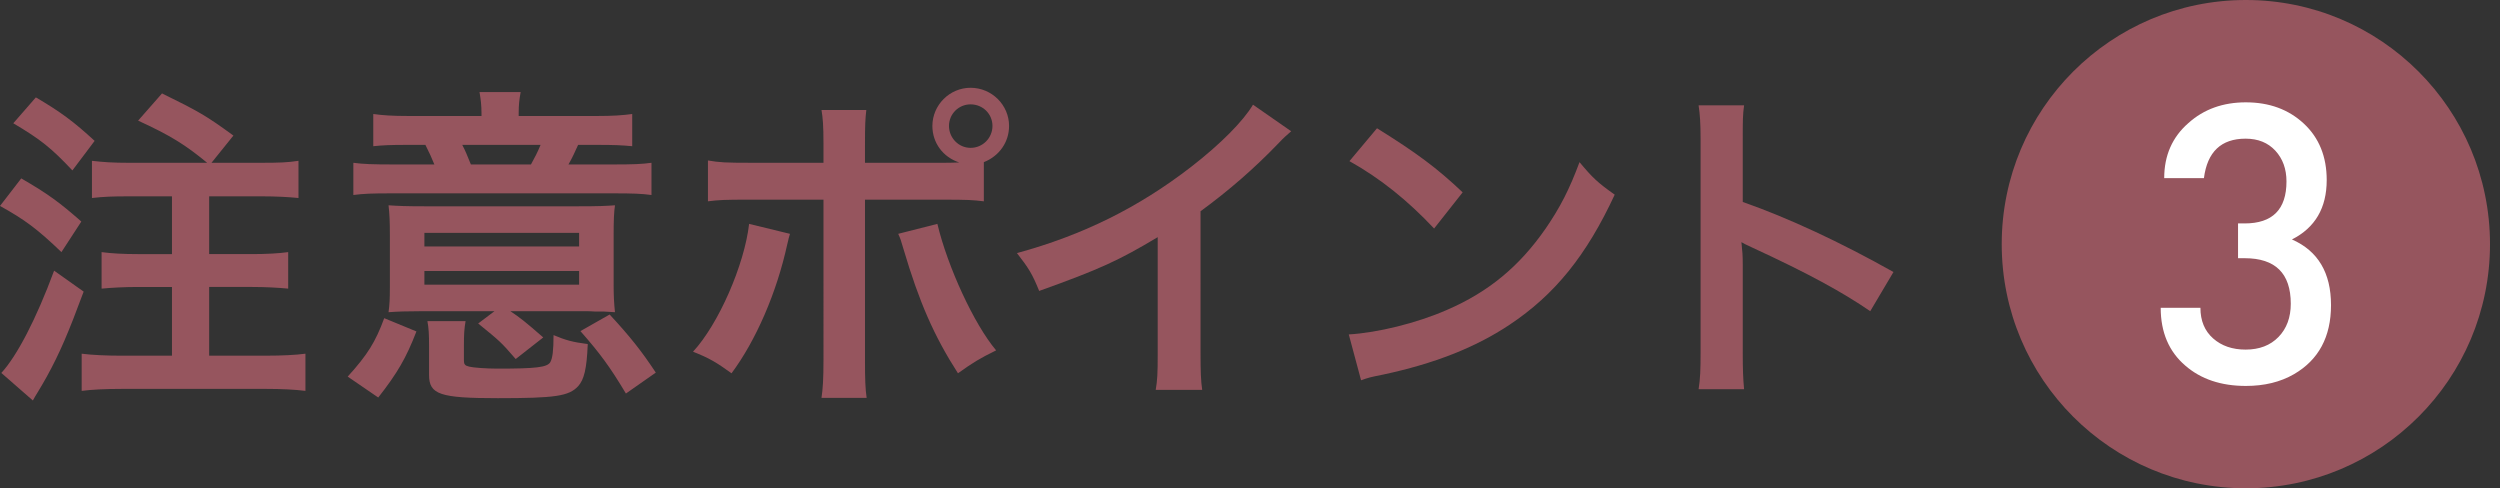
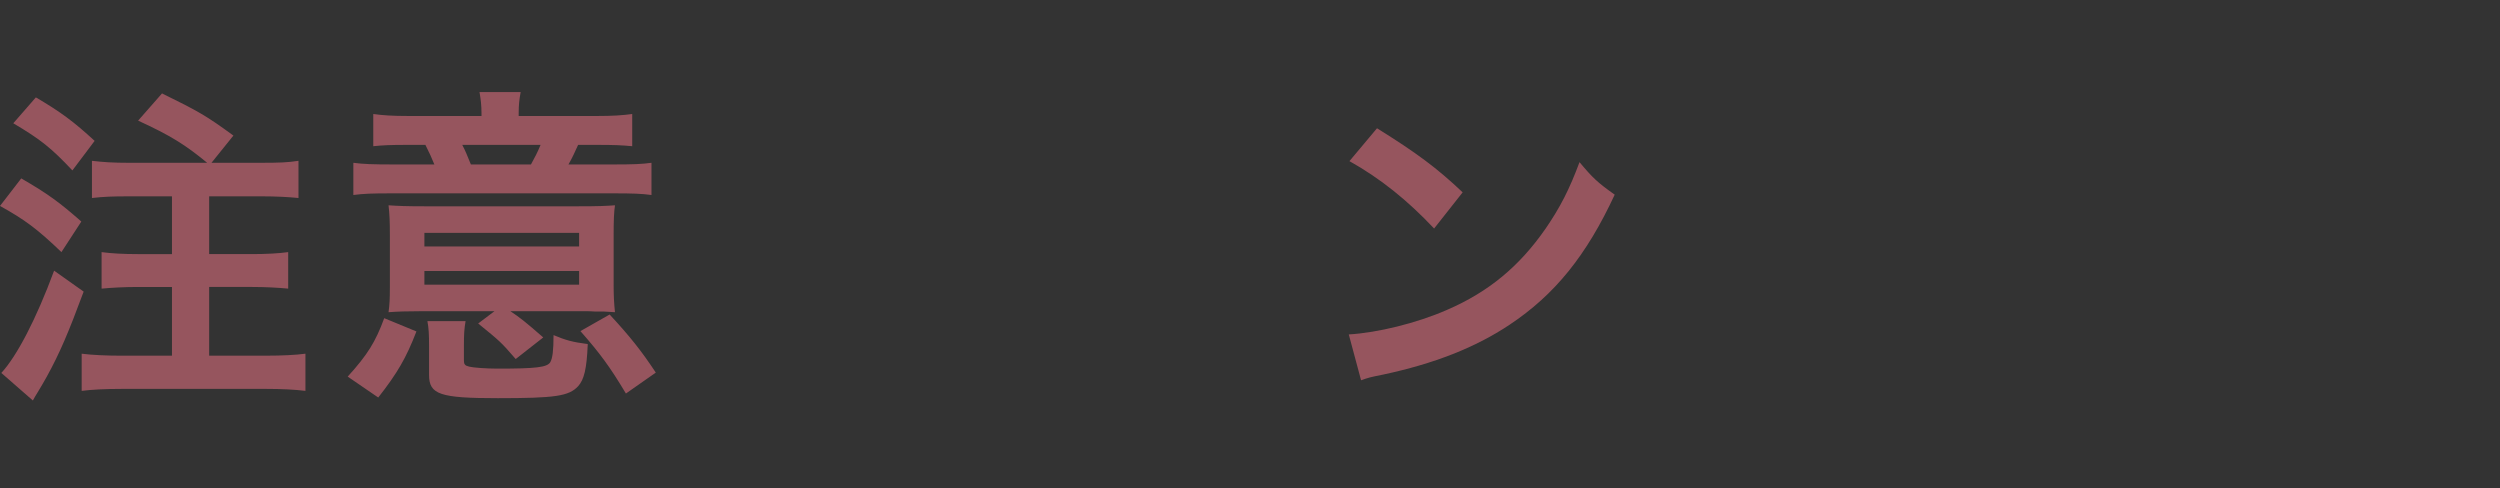
<svg xmlns="http://www.w3.org/2000/svg" width="256px" height="50px" viewBox="0 0 256 50" version="1.1" id="elements" x="0px" y="0px" enable-background="new 0 0 256 50" xml:space="preserve">
  <rect x="0" y="0" width="256" height="50" fill="#333333" stroke="none" />
  <g>
    <g>
      <g>
        <path fill="#96555E" d="M2.175,18.268c2.754,1.598,3.91,2.447,6.153,4.419L6.29,25.815c-2.482-2.38-3.773-3.332-6.29-4.726L2.175,18.268z M8.567,29.861c-1.563,4.215-2.447,6.289-3.773,8.703c-0.34,0.611-0.544,0.951-0.952,1.632c-0.271,0.441-0.271,0.441-0.476,0.815L0.136,38.19c1.598-1.734,3.569-5.508,5.405-10.472L8.567,29.861z M3.672,9.972c2.55,1.496,3.876,2.482,6.018,4.454l-2.277,3.025c-2.143-2.277-3.23-3.161-6.052-4.827L3.672,9.972z M21.214,16.67c-2.277-1.869-3.739-2.787-7.071-4.317l2.448-2.787c3.739,1.835,4.521,2.277,7.31,4.317l-2.244,2.787h5.1c1.87,0,2.72-0.033,3.808-0.203v3.808c-1.054-0.103-2.312-0.171-3.808-0.171h-5.338v5.916h4.386c1.428,0,2.754-0.068,3.706-0.204v3.739c-1.055-0.102-2.38-0.17-3.706-0.17h-4.386v7.037h5.813c1.564,0,3.06-0.067,4.046-0.203v3.808c-1.088-0.137-2.448-0.204-4.046-0.204H12.409c-1.598,0-3.025,0.067-4.046,0.204v-3.808c1.054,0.136,2.584,0.203,4.046,0.203h5.201v-7.037h-3.468c-1.359,0-2.686,0.068-3.739,0.17v-3.739c0.986,0.136,2.244,0.204,3.706,0.204h3.501v-5.916h-4.386c-1.733,0-2.583,0.034-3.808,0.171v-3.808c1.156,0.136,2.143,0.203,3.808,0.203H21.214z" />
      </g>
      <g>
        <path fill="#96555E" d="M35.605,38.564c2.039-2.244,2.855-3.57,3.739-5.983l3.298,1.359c-1.054,2.72-1.938,4.25-3.91,6.766L35.605,38.564z M49.305,11.571c0-0.714-0.068-1.395-0.204-2.143h4.216c-0.136,0.714-0.204,1.326-0.204,2.143v0.306h8.023c1.632,0,2.617-0.068,3.604-0.204v3.298c-1.088-0.103-1.836-0.136-3.638-0.136h-1.903c-0.341,0.747-0.544,1.224-0.986,2.005h4.623c1.973,0,2.891-0.033,3.876-0.17v3.298c-0.985-0.136-1.938-0.17-3.909-0.17h-22.71c-1.972,0-2.89,0.034-3.91,0.17V16.67c0.986,0.137,2.074,0.17,4.046,0.17h4.25c-0.307-0.747-0.477-1.121-0.918-2.005h-1.836c-1.768,0-2.481,0.033-3.502,0.136v-3.298c0.952,0.136,1.972,0.204,3.604,0.204h7.479V11.571z M43.118,31.867c-1.462,0-2.38,0.033-3.331,0.102c0.102-0.748,0.136-1.292,0.136-2.55v-5.371c0-1.36-0.034-2.142-0.136-3.026c0.951,0.068,1.835,0.103,3.671,0.103h15.809c2.04,0,2.754-0.034,3.706-0.103c-0.103,0.715-0.137,1.564-0.137,3.026v5.065c0,1.122,0.034,1.869,0.137,2.855c-0.442-0.034-0.477-0.034-1.156-0.068c-0.17,0-0.476,0-0.884,0c-0.408-0.033-0.714-0.033-0.952-0.033h-7.717c1.02,0.68,1.529,1.088,3.365,2.686l-2.821,2.21c-1.53-1.769-1.632-1.836-3.842-3.638l1.666-1.258H43.118z M43.458,25.237H59.3v-1.394H43.458V25.237z M43.458,29.147H59.3v-1.395H43.458V29.147z M47.504,36.898c0,0.408,0.102,0.544,0.544,0.646c0.374,0.103,1.768,0.204,2.924,0.204c3.943,0,5.031-0.136,5.371-0.646c0.238-0.408,0.34-1.224,0.34-2.788c1.225,0.51,1.904,0.714,3.502,0.918c-0.102,2.55-0.374,3.638-0.985,4.317c-0.952,1.021-2.347,1.224-8.228,1.224c-5.915,0-7.037-0.373-7.037-2.379v-2.992c0-1.122-0.034-1.836-0.17-2.516h3.909c-0.136,0.816-0.17,1.326-0.17,2.516V36.898z M54.371,16.839c0.408-0.747,0.646-1.189,0.986-2.005h-8.023c0.34,0.646,0.51,1.088,0.884,2.005H54.371z M64.094,40.297c-1.666-2.788-2.687-4.147-4.658-6.392l2.992-1.699c2.107,2.277,3.264,3.739,4.726,5.949L64.094,40.297z" />
      </g>
      <g>
-         <path fill="#96555E" d="M80.892,23.945c-0.068,0.204-0.103,0.408-0.136,0.477c0,0.067-0.068,0.271-0.137,0.578c-1.088,4.997-3.229,9.893-5.711,13.225c-1.598-1.156-2.312-1.564-3.943-2.21c2.617-2.822,5.269-8.907,5.745-13.089L80.892,23.945z M96.36,16.67c0.715,0,1.055,0,1.87-0.033c-1.666-0.544-2.754-2.006-2.754-3.74c0-2.142,1.769-3.909,3.91-3.909c2.176,0,3.943,1.768,3.943,3.909c0,1.666-1.02,3.094-2.584,3.706v4.012c-1.122-0.137-1.632-0.17-4.317-0.17h-7.854v16.488c0,1.869,0.034,2.89,0.17,3.808h-4.623c0.136-0.918,0.204-1.938,0.204-3.842V20.444h-7.548c-2.651,0-3.161,0.033-4.283,0.17v-4.182c1.19,0.204,1.836,0.237,4.352,0.237h7.479v-1.903c0-1.938-0.068-2.686-0.204-3.502h4.59c-0.103,0.918-0.137,1.428-0.137,3.604v1.802H96.36z M95.987,22.925c1.054,4.42,3.773,10.301,6.017,12.953c-1.733,0.85-2.38,1.258-3.909,2.346c-2.448-3.808-3.978-7.31-5.575-12.715c-0.272-0.918-0.307-1.055-0.544-1.564L95.987,22.925z M97.176,12.896c0,1.225,0.986,2.244,2.21,2.244c1.258,0,2.243-1.02,2.243-2.244c0-1.224-0.985-2.21-2.243-2.21C98.163,10.686,97.176,11.672,97.176,12.896z" />
-       </g>
+         </g>
      <g>
-         <path fill="#96555E" d="M132.216,13.44c-0.578,0.51-0.748,0.646-1.258,1.19c-2.55,2.651-5.1,4.861-8.023,7.003V36.15c0,1.87,0.034,2.855,0.17,3.773h-4.76c0.17-0.985,0.204-1.666,0.204-3.672V24.285c-3.978,2.38-5.881,3.264-12.137,5.508c-0.714-1.768-1.088-2.346-2.277-3.876c6.731-1.835,12.442-4.657,17.848-8.839c3.026-2.346,5.338-4.691,6.323-6.357L132.216,13.44z" />
-       </g>
+         </g>
      <g>
        <path fill="#96555E" d="M138.115,34.246c2.924-0.17,6.969-1.155,10.062-2.516c4.25-1.836,7.411-4.453,10.098-8.329c1.495-2.176,2.447-4.045,3.467-6.799c1.326,1.598,1.87,2.107,3.604,3.331c-2.891,6.222-6.12,10.233-10.777,13.327c-3.468,2.312-7.684,3.978-12.953,5.1c-1.359,0.271-1.462,0.306-2.243,0.578L138.115,34.246z M141.005,13.134c4.045,2.516,6.153,4.079,8.771,6.562l-2.923,3.705c-2.72-2.89-5.508-5.133-8.67-6.901L141.005,13.134z" />
      </g>
      <g>
-         <path fill="#96555E" d="M173.937,39.856c0.17-1.088,0.203-2.006,0.203-3.808V14.256c0-1.666-0.067-2.55-0.203-3.468h4.657c-0.136,1.02-0.136,1.462-0.136,3.569v6.323c4.657,1.632,9.994,4.114,15.434,7.174l-2.379,4.012c-2.822-1.938-6.357-3.876-12.035-6.494c-0.782-0.373-0.884-0.407-1.156-0.577c0.103,0.951,0.137,1.359,0.137,2.312v8.975c0,1.769,0.033,2.652,0.136,3.774H173.937z" />
-       </g>
+         </g>
    </g>
  </g>
-   <circle fill="#96555E" cx="229.976" cy="25" r="25" />
  <g>
    <g>
      <g>
-         <path fill="#FFFFFF" d="M238.696,31.24c0,3.254-1.267,5.613-3.8,7.08c-1.387,0.8-3.027,1.2-4.92,1.2c-2.534,0-4.6-0.693-6.2-2.08c-1.68-1.44-2.52-3.413-2.52-5.92h4.067c0,1.321,0.432,2.364,1.296,3.13c0.863,0.767,1.974,1.149,3.33,1.149c1.409,0,2.533-0.431,3.37-1.294c0.837-0.862,1.256-1.998,1.256-3.405c0-3.106-1.575-4.66-4.725-4.66h-0.675v-3.561h0.674c2.857,0,4.286-1.433,4.286-4.3c0-1.273-0.379-2.322-1.136-3.146c-0.758-0.822-1.774-1.234-3.051-1.234c-2.499,0-3.92,1.347-4.266,4.04h-4.067c0-2.32,0.826-4.2,2.48-5.64c1.573-1.413,3.533-2.12,5.88-2.12c2.4,0,4.38,0.727,5.94,2.18c1.56,1.454,2.34,3.38,2.34,5.78c0,2.854-1.187,4.88-3.56,6.08C237.362,25.694,238.696,27.933,238.696,31.24z" />
-       </g>
+         </g>
    </g>
  </g>
</svg>